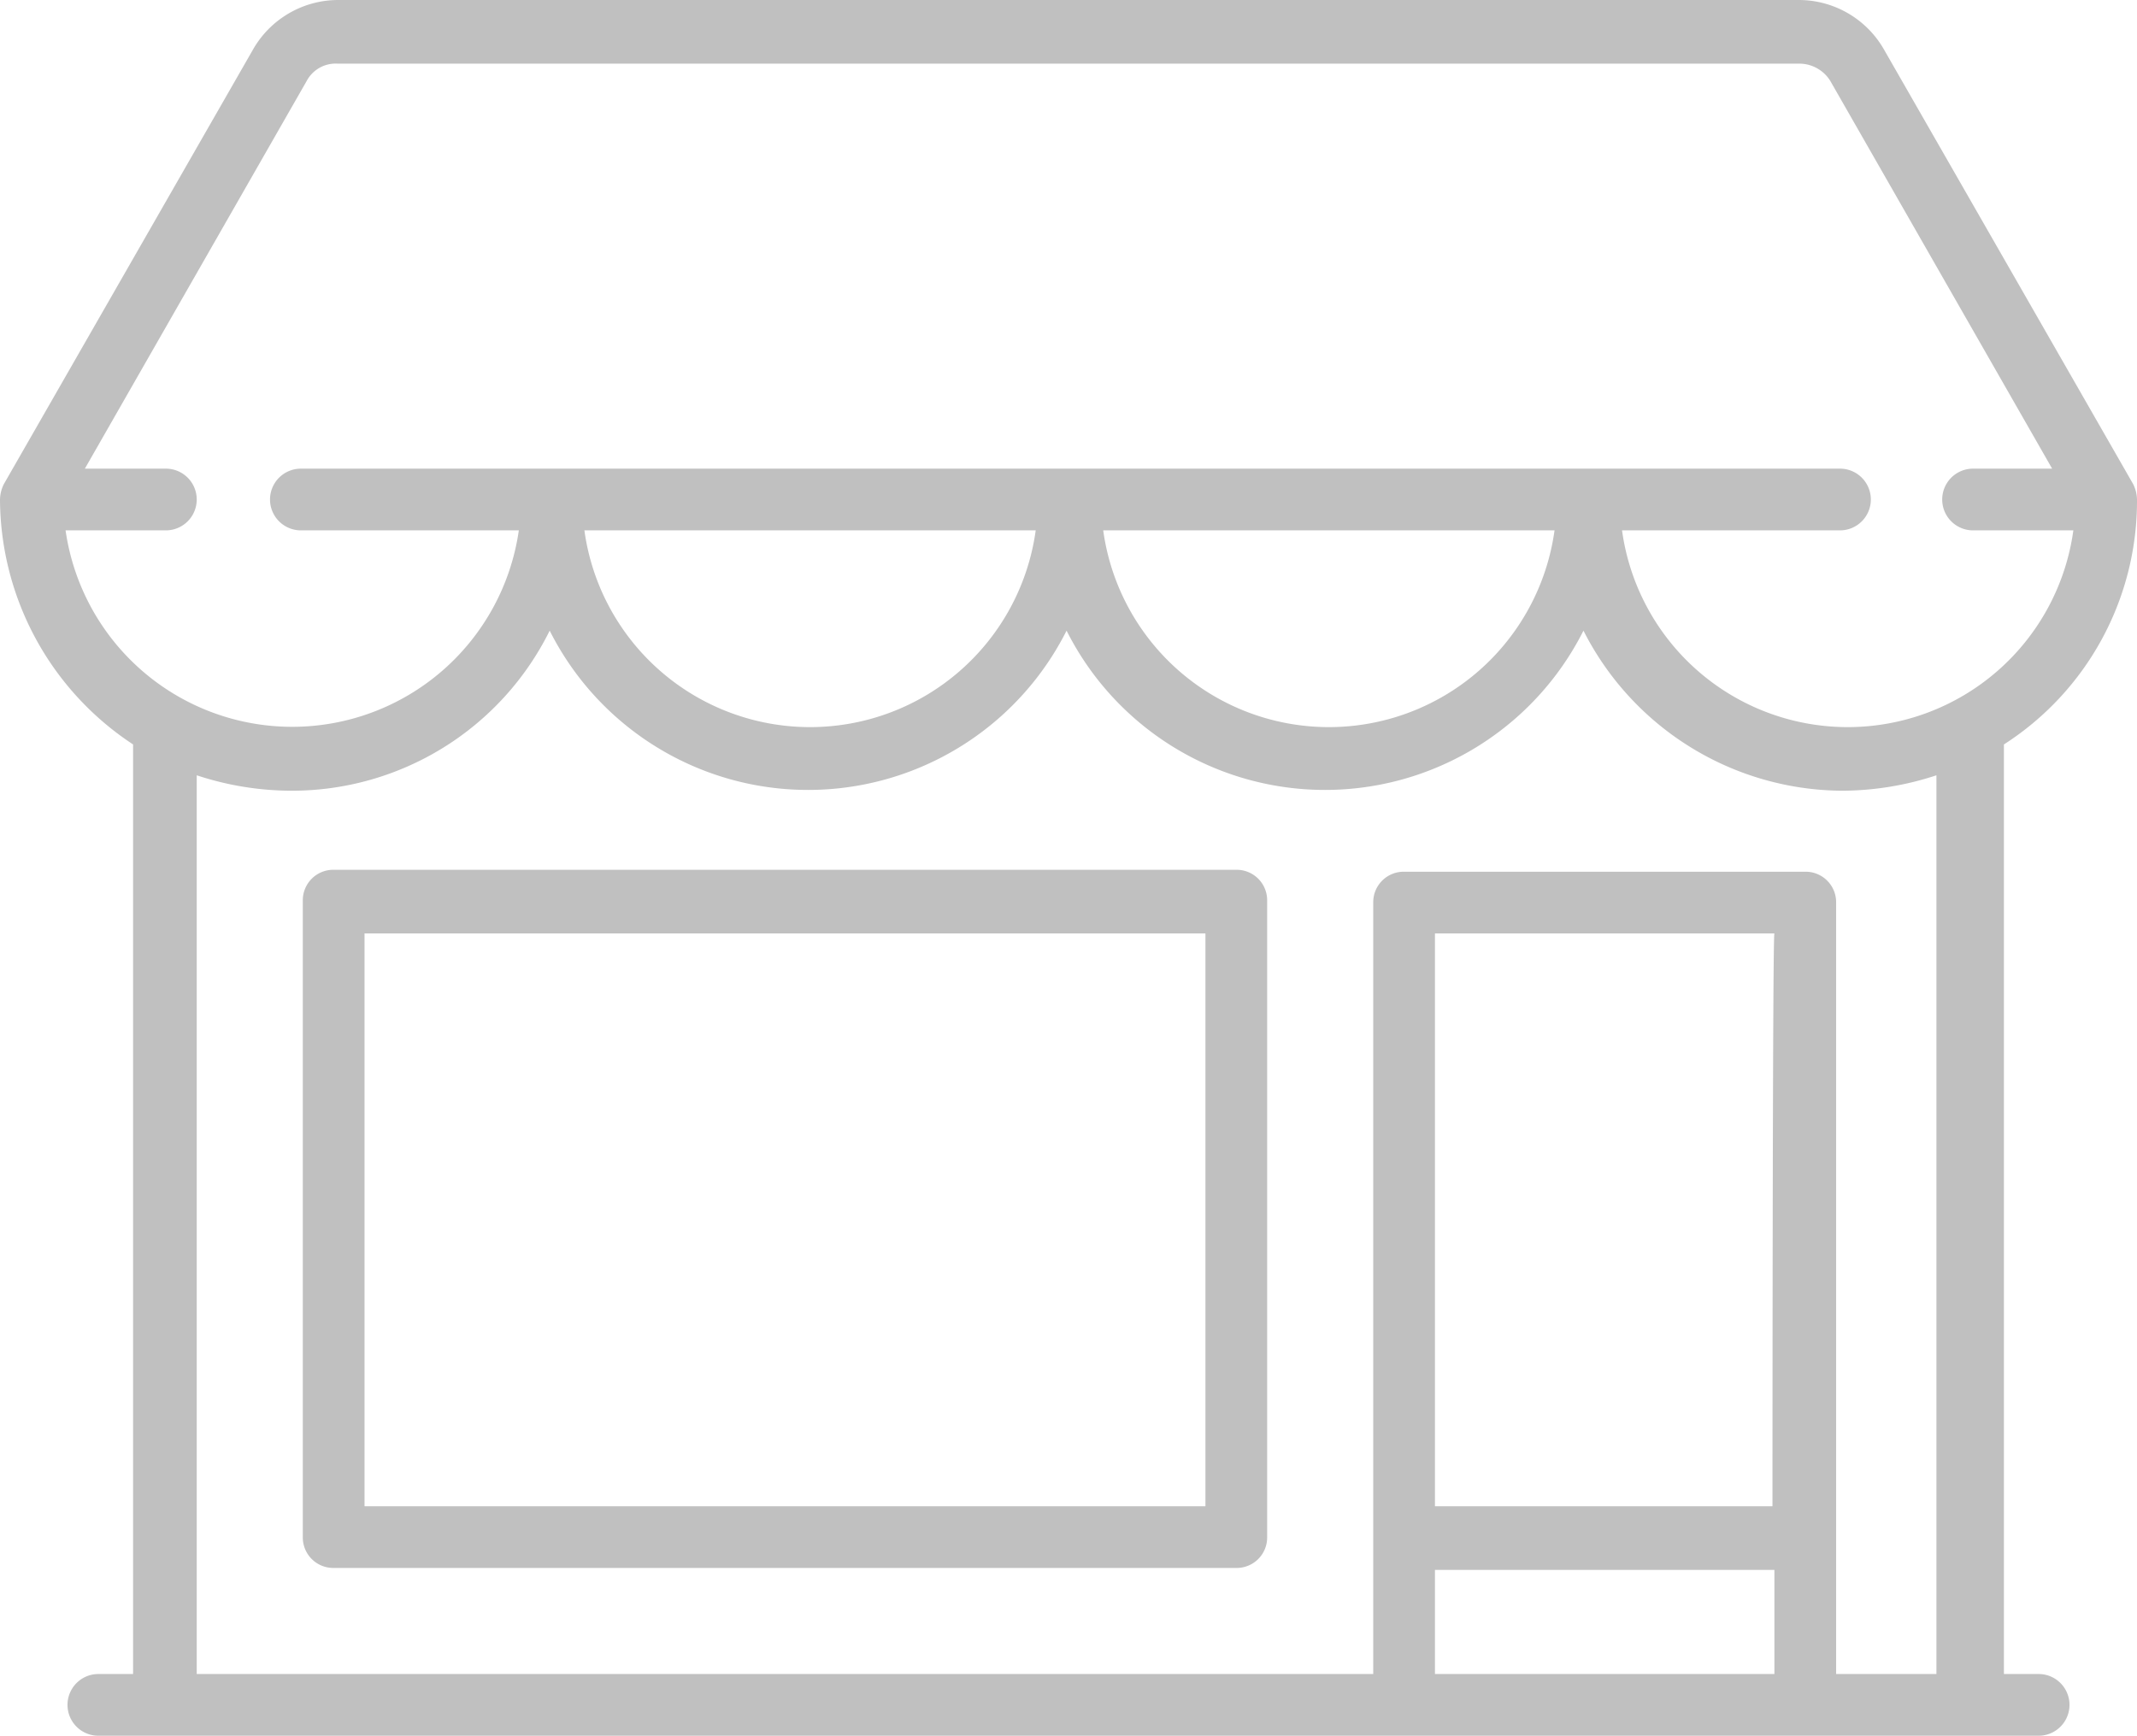
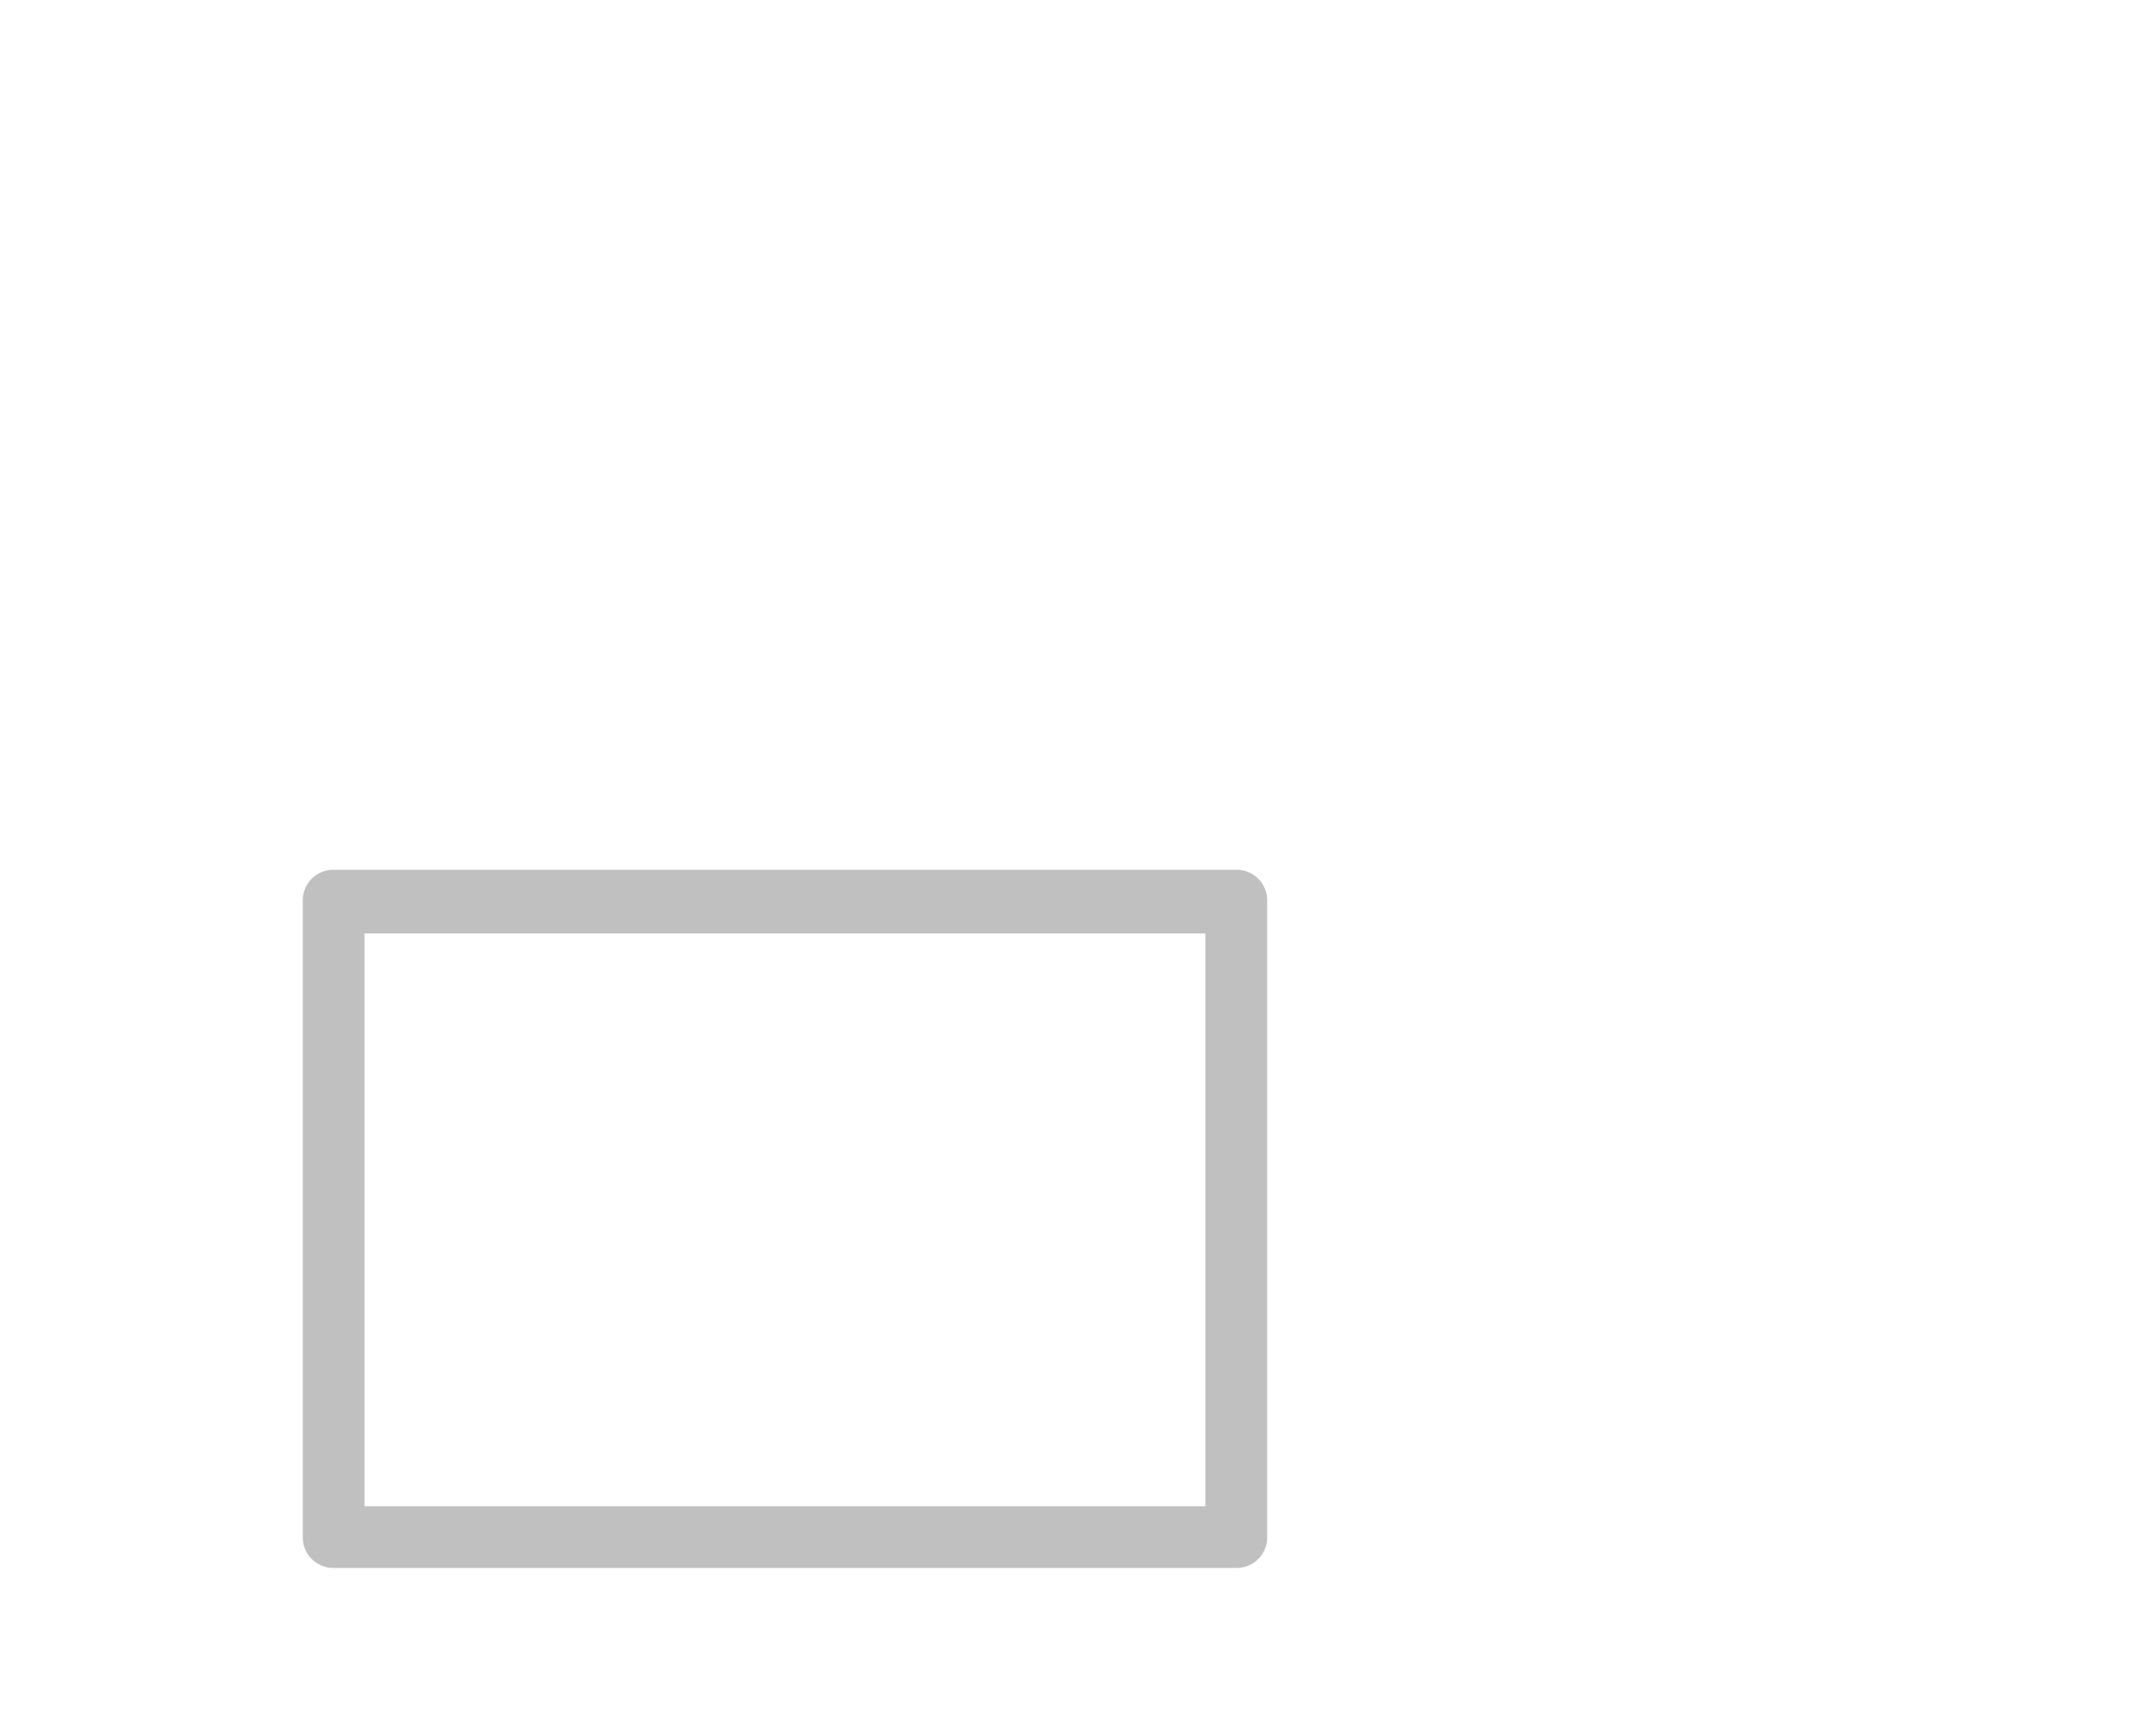
<svg xmlns="http://www.w3.org/2000/svg" viewBox="0 0 110.8 90">
  <defs>
    <style>.a{fill:silver;}</style>
  </defs>
  <title>punto-vendita</title>
-   <path class="a" d="M105.7,86.8h-1.8V38.6a15,15,0,0,0,6.9-12.7,1.88,1.88,0,0,0-.2-.8L97.7,2.6A5.09,5.09,0,0,0,93.3,0H17.5a5.09,5.09,0,0,0-4.4,2.6L.2,25.1a1.88,1.88,0,0,0-.2.8A15.28,15.28,0,0,0,6.9,38.6V86.8H5.1a1.6,1.6,0,0,0,0,3.2H105.7a1.6,1.6,0,0,0,0-3.2ZM3.4,27.5H8.6a1.6,1.6,0,1,0,0-3.2H4.4L15.9,4.2a1.7,1.7,0,0,1,1.6-.9H93.3a1.89,1.89,0,0,1,1.6.9l11.5,20.1h-4.1a1.6,1.6,0,1,0,0,3.2h5.2a11.81,11.81,0,0,1-23.4,0H95.4a1.6,1.6,0,0,0,0-3.2H15.6a1.6,1.6,0,1,0,0,3.2H26.9a11.87,11.87,0,0,1-23.5,0Zm77.2,0a11.81,11.81,0,0,1-23.4,0Zm-26.9,0a11.81,11.81,0,0,1-23.4,0ZM91.9,86.8H74.4V81.4H92v5.4Zm0-8.7H74.4V48.4H92C91.9,48.4,91.9,78.1,91.9,78.1Zm8.7,8.7H95.2v-40a1.58,1.58,0,0,0-1.6-1.6H72.8a1.58,1.58,0,0,0-1.6,1.6v40h-61V40.2a15.72,15.72,0,0,0,4.9.8,14.91,14.91,0,0,0,13.4-8.3,15,15,0,0,0,26.8,0,15,15,0,0,0,26.8,0A15.13,15.13,0,0,0,95.5,41a15.72,15.72,0,0,0,4.9-.8V86.8Z" />
  <path class="a" d="M64.1,45.1H17.3a1.58,1.58,0,0,0-1.6,1.6v33a1.58,1.58,0,0,0,1.6,1.6H64.1a1.58,1.58,0,0,0,1.6-1.6v-33A1.58,1.58,0,0,0,64.1,45.1Zm-1.6,33H18.9V48.4H62.5Z" />
</svg>